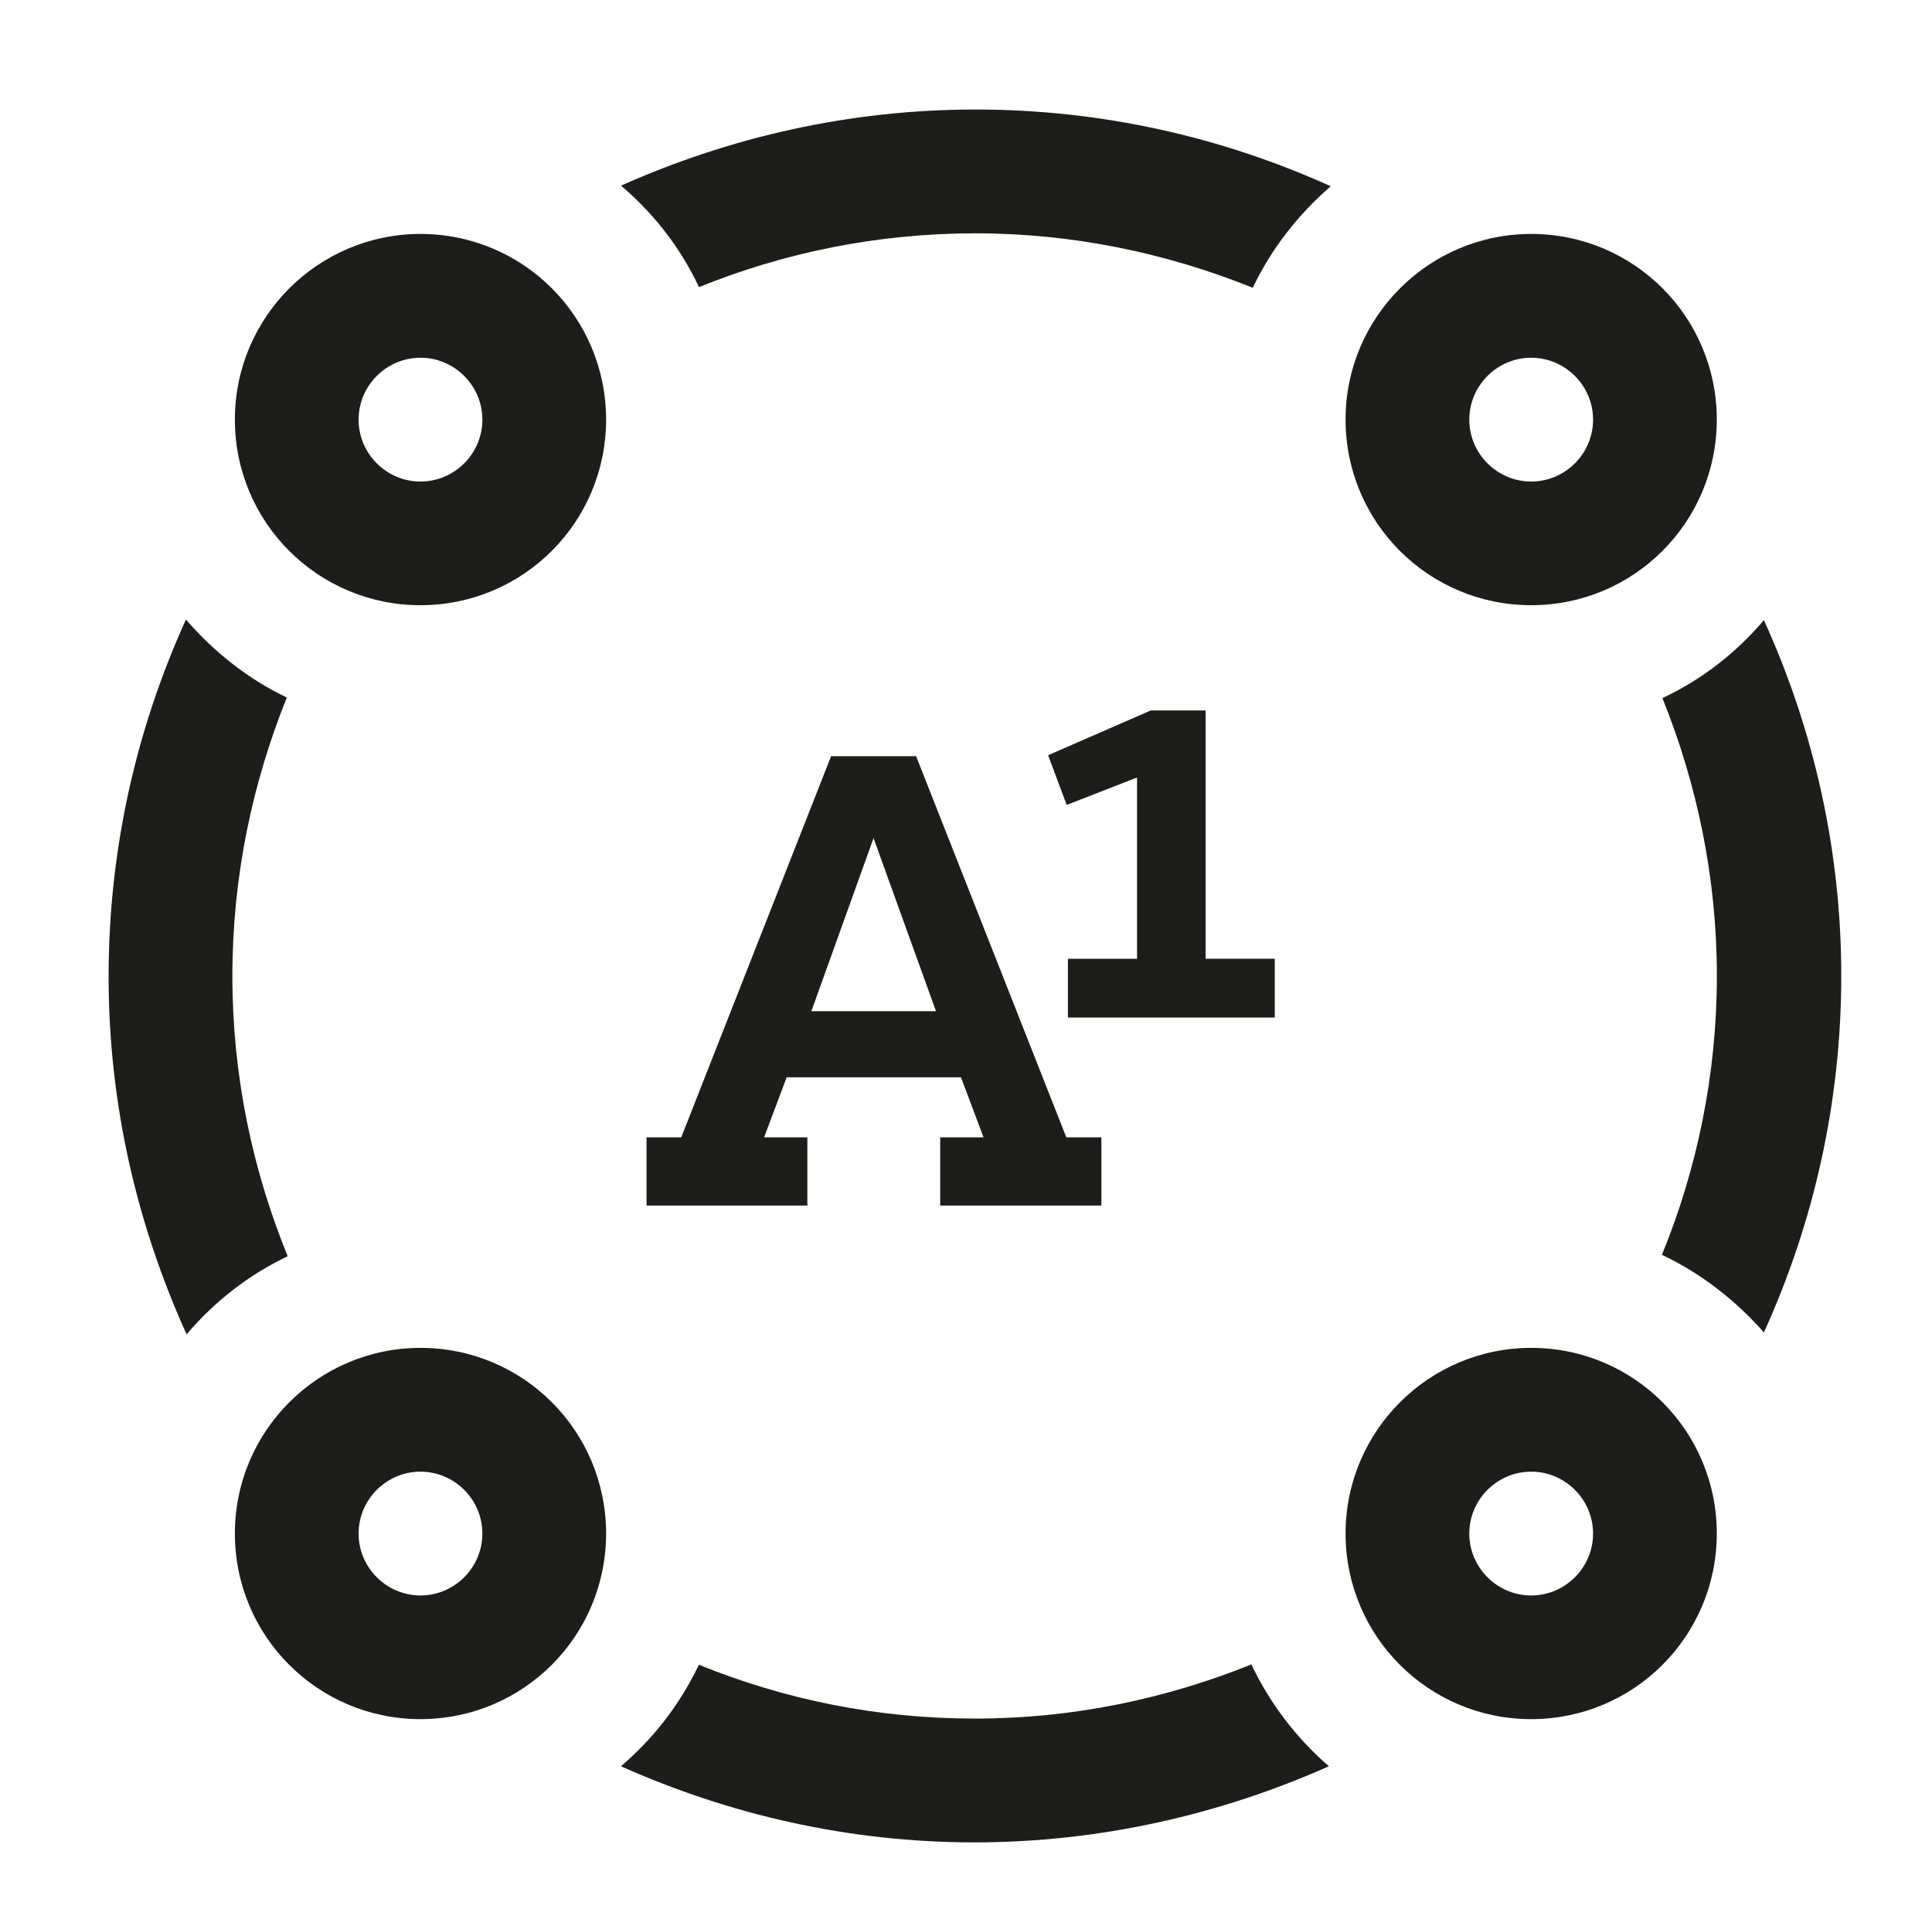
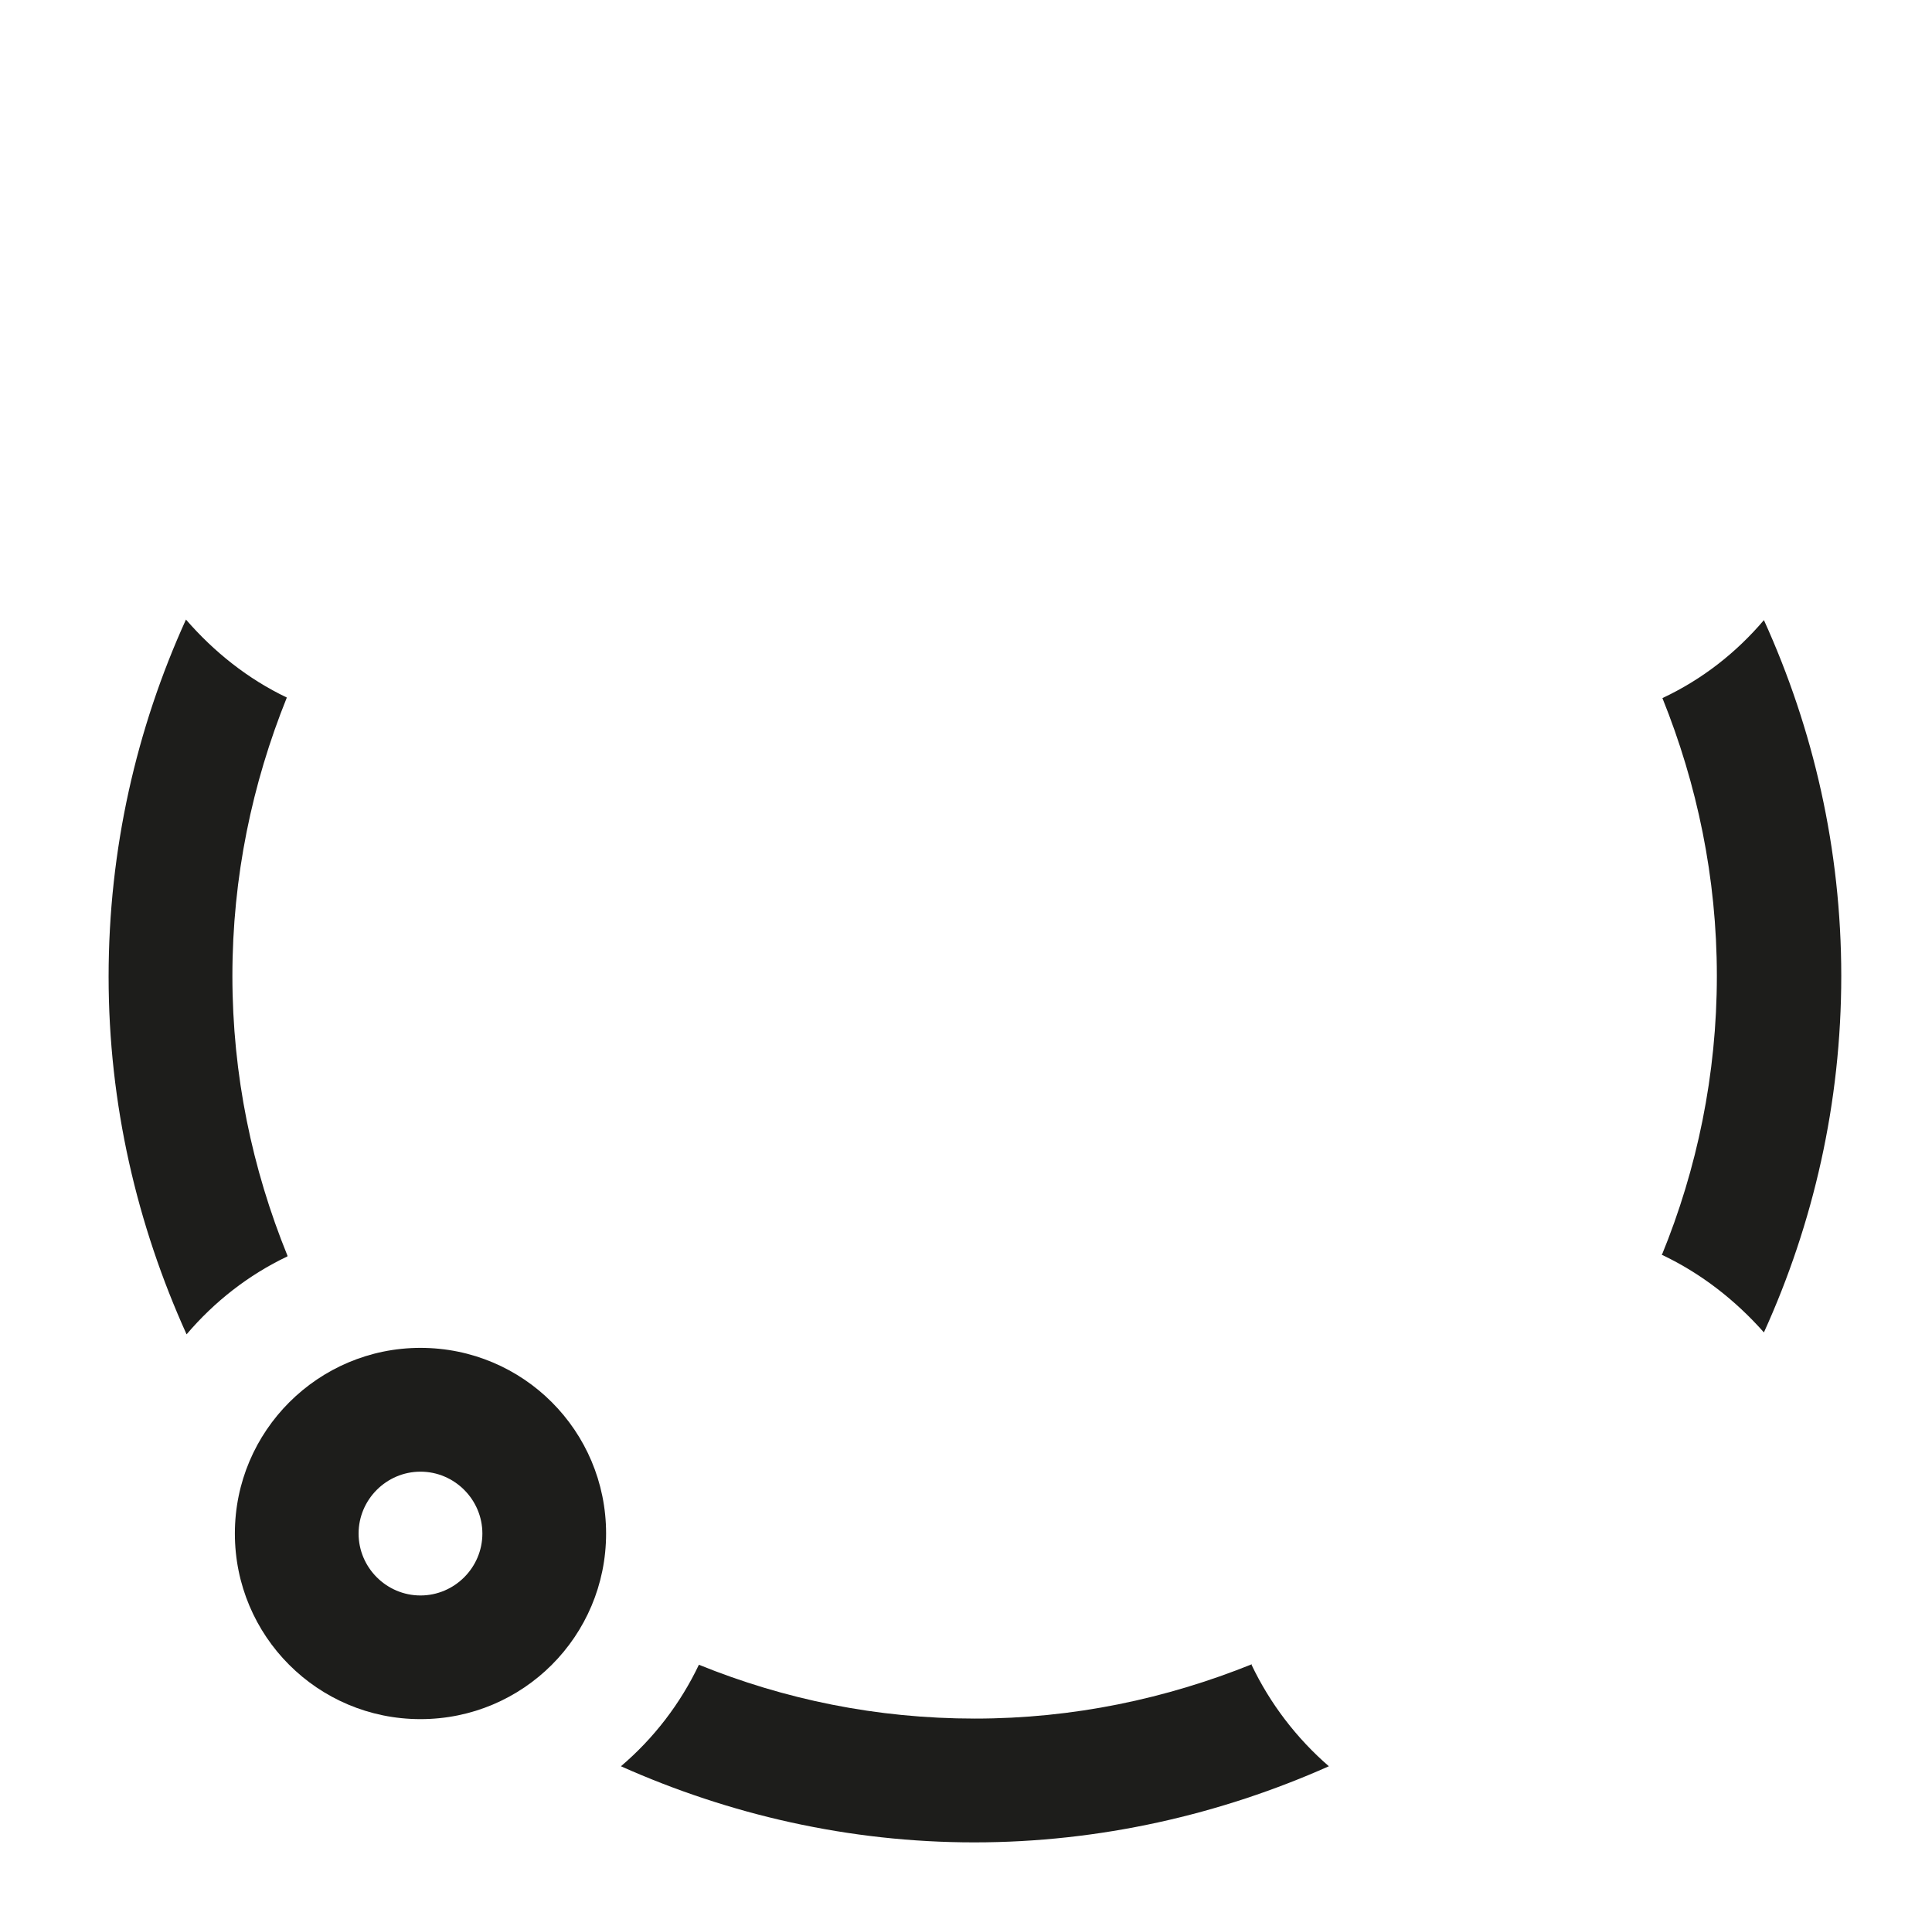
<svg xmlns="http://www.w3.org/2000/svg" id="Layer_1" width="28" height="27.762" viewBox="0 0 28 27.762">
  <defs>
    <style>.cls-1{fill:#1d1d1b;}</style>
  </defs>
-   <path class="cls-1" d="M6.094,5.184c.493,0,.897.404.897.897s-.404.897-.897.897-.897-.404-.897-.897.404-.897.897-.897ZM6.094,3.39c-1.48,0-2.69,1.202-2.69,2.69s1.202,2.69,2.69,2.69,2.69-1.202,2.69-2.69-1.202-2.69-2.69-2.69Z" />
-   <path class="cls-1" d="M22.191,5.184c.493,0,.897.404.897.897s-.404.897-.897.897-.897-.404-.897-.897.404-.897.897-.897ZM22.191,3.39c-1.48,0-2.69,1.202-2.69,2.69s1.202,2.69,2.69,2.69,2.69-1.202,2.69-2.69-1.202-2.69-2.69-2.69Z" />
-   <path class="cls-1" d="M14.129,3.381c1.426,0,2.78.287,4.027.789.269-.565.655-1.058,1.13-1.471-1.569-.709-3.309-1.112-5.147-1.112s-3.569.404-5.139,1.103c.475.404.861.897,1.13,1.471,1.238-.502,2.592-.78,4.009-.78h-.009Z" />
-   <path class="cls-1" d="M22.191,21.326c.493,0,.897.404.897.897s-.404.897-.897.897-.897-.404-.897-.897.404-.897.897-.897ZM22.191,19.532c-1.48,0-2.69,1.202-2.69,2.69s1.202,2.69,2.69,2.69,2.69-1.202,2.69-2.69-1.202-2.69-2.69-2.69Z" />
  <path class="cls-1" d="M6.094,21.326c.493,0,.897.404.897.897s-.404.897-.897.897-.897-.404-.897-.897.404-.897.897-.897ZM6.094,19.532c-1.48,0-2.69,1.202-2.69,2.69s1.202,2.69,2.69,2.69,2.69-1.202,2.69-2.69-1.202-2.69-2.69-2.69Z" />
  <path class="cls-1" d="M4.166,18.196c-.511-1.256-.798-2.619-.798-4.053s.287-2.789.789-4.035c-.565-.269-1.058-.664-1.462-1.13-.717,1.578-1.121,3.327-1.121,5.175s.412,3.596,1.13,5.183c.404-.475.897-.861,1.462-1.13v-.009Z" />
  <path class="cls-1" d="M24.093,18.187c.565.269,1.058.655,1.471,1.121.717-1.578,1.121-3.327,1.121-5.165s-.404-3.578-1.121-5.157c-.404.475-.897.861-1.471,1.13.502,1.246.789,2.601.789,4.027s-.287,2.798-.798,4.045h.009Z" />
  <path class="cls-1" d="M18.147,24.115c-1.246.502-2.592.789-4.018.789s-2.762-.278-4-.78c-.269.565-.655,1.067-1.13,1.471,1.569.7,3.3,1.103,5.121,1.103s3.569-.404,5.139-1.103c-.466-.404-.852-.906-1.121-1.471l.009-.009Z" />
-   <path class="cls-1" d="M13.627,16.481h.627l-.327-.87h-2.526l-.327.87h.627v.989h-2.331v-.989h.503l2.172-5.523h1.232l2.177,5.523h.508v.989h-2.336v-.989ZM12.66,12.145l-.901,2.508h1.806l-.905-2.508ZM15.477,14.746v-.852h1.002v-2.627l-1.02.397-.269-.72,1.488-.649h.795v3.598h1.002v.852h-2.998Z" />
</svg>